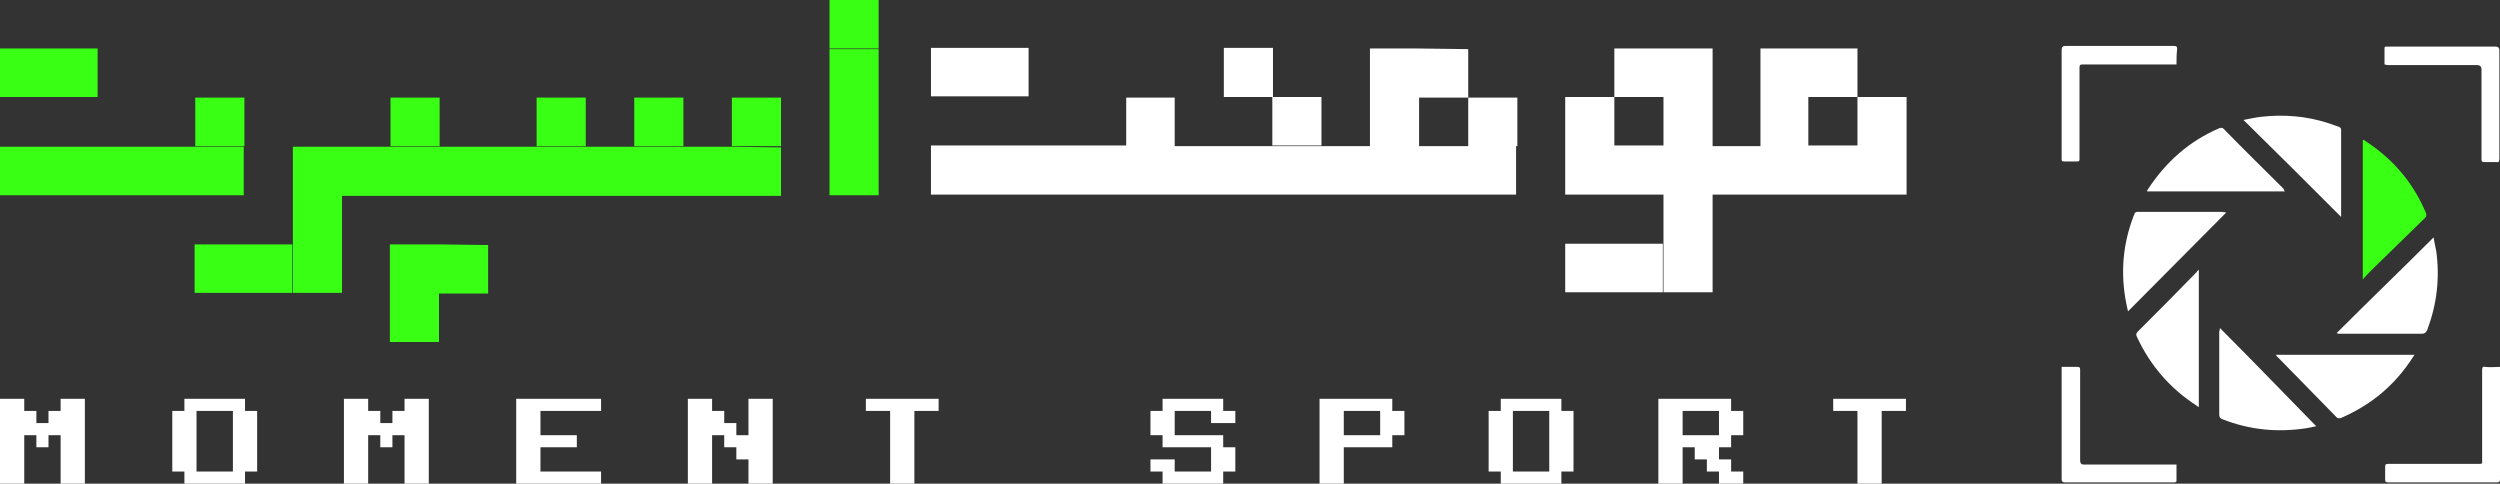
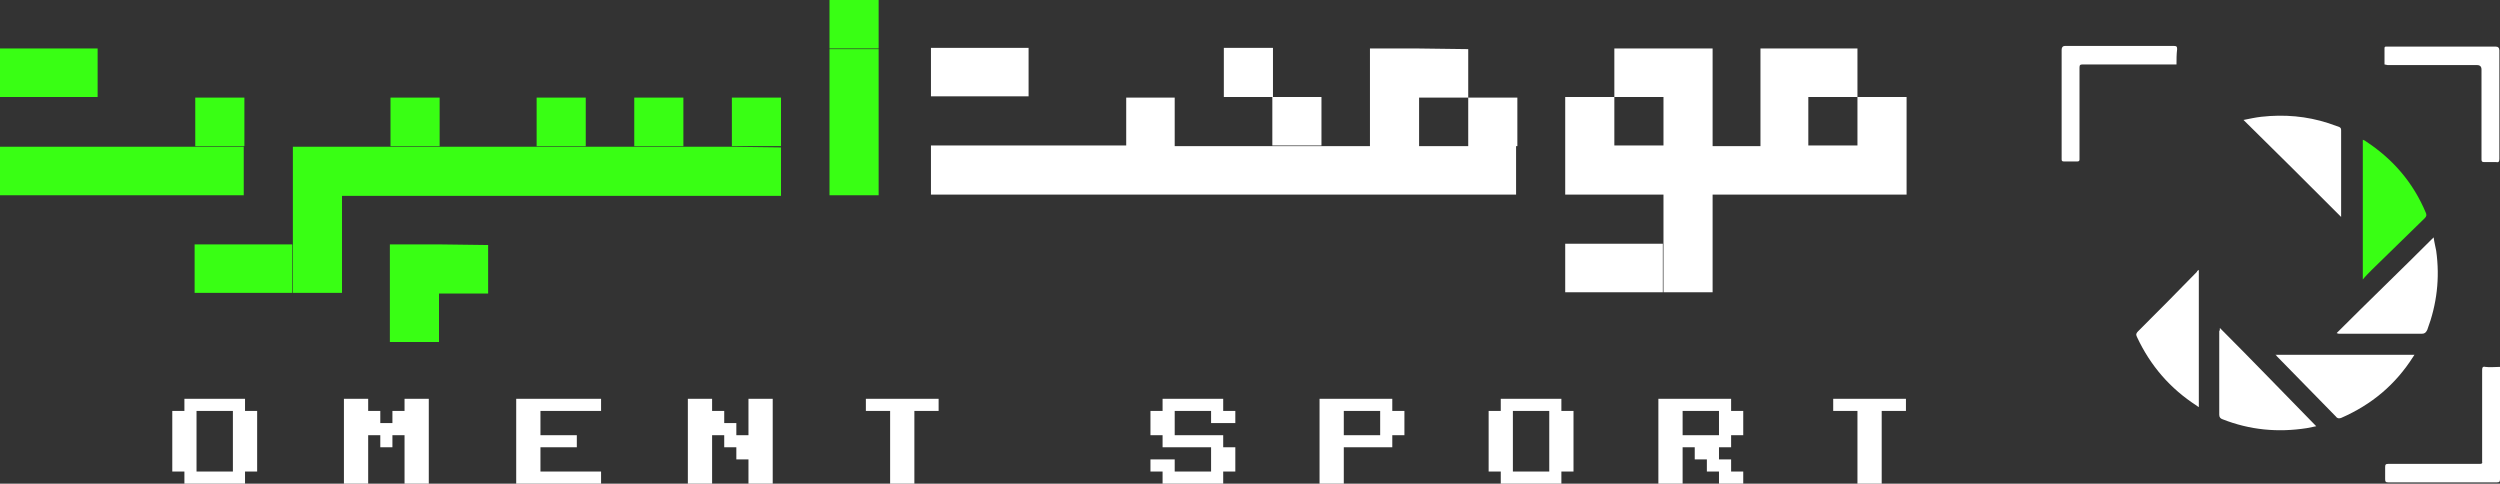
<svg xmlns="http://www.w3.org/2000/svg" id="Layer_1" data-name="Layer 1" viewBox="0 0 391.8 75.8">
  <rect x="0" y="0" width="391.8" height="75.8" fill="#333333" stroke="none" />
  <defs>
    <style>
      .cls-1 {
        fill: #39ff14;
      }

      .cls-1, .cls-2 {
        stroke-width: 0px;
      }

      .cls-2 {
        fill: #fff;
      }
    </style>
  </defs>
  <path class="cls-2" d="m378.4,55.6c-.1.1-.1.2-.2.3-2.8,4.4-6.5,7.5-11.3,9.6-.3.1-.6.1-.8-.2-3.1-3.2-6.2-6.3-9.3-9.5,0-.1-.1-.1-.2-.2h21.8Z" />
-   <path class="cls-1" d="m370.3,21.9c.2.1.3.1.4.2,4.3,2.8,7.5,6.5,9.5,11.3.1.3.1.5-.2.8-2.8,2.7-5.5,5.4-8.3,8.1-.4.4-1,1-1.4,1.5v-21.9h0Z" />
-   <path class="cls-2" d="m348.9,33.3c-5.2,5.2-10.2,10.3-15.4,15.5-.1-.5-.2-.9-.3-1.4-.9-4.7-.5-9.2,1.2-13.6.2-.6.3-.6.9-.6h12.9l.7.1h0Z" />
-   <path class="cls-2" d="m358.1,30h-21.6c0-.1,0-.2.1-.3,2.8-4.3,6.5-7.6,11.2-9.6.3-.1.5-.1.7.1,3.1,3.2,6.3,6.3,9.4,9.4,0,.2.1.2.2.4Z" />
+   <path class="cls-1" d="m370.3,21.9c.2.1.3.1.4.2,4.3,2.8,7.5,6.5,9.5,11.3.1.3.1.5-.2.8-2.8,2.7-5.5,5.4-8.3,8.1-.4.4-1,1-1.4,1.5h0Z" />
  <path class="cls-2" d="m351.6,18.8c1-.2,1.9-.4,2.8-.5,3.6-.4,7.1-.1,10.5,1,.6.2,1.1.4,1.7.6.2.1.3.2.3.5v13.6s0,.1,0,0c-5-5-10.1-10.1-15.3-15.2h0Z" />
  <path class="cls-2" d="m344.6,42.3v21.5q-.2-.1-.3-.2c-4.2-2.7-7.3-6.3-9.4-10.8-.2-.4-.1-.6.2-.9,3.1-3.1,6.2-6.2,9.2-9.3,0-.1.1-.2.3-.3h0Z" />
  <path class="cls-2" d="m347.9,51.4c5.1,5.1,10,10.2,15.1,15.4-.5.1-1,.2-1.5.3-4.5.7-8.9.3-13.2-1.4-.3-.1-.5-.3-.5-.7v-13.1c.1-.1.1-.3.1-.5h0Z" />
  <path class="cls-2" d="m381.4,37.2c.1.8.3,1.5.4,2.1.6,4.3.1,8.4-1.4,12.4-.2.4-.4.6-.8.6h-13c-.1,0-.2,0-.4-.1,5-5,10.1-9.9,15.2-15h0Z" />
  <path class="cls-2" d="m341.1,10.1h-14.7c-.4,0-.5.1-.5.5v14.4c0,.2-.1.3-.3.3h-2.2c-.2,0-.3-.1-.3-.3V7.8c0-.4.2-.6.5-.6h17.1c.4,0,.5.1.5.5-.1.8-.1,1.6-.1,2.4h0Z" />
-   <path class="cls-2" d="m341.1,72.8v2.6c0,.1-.2.2-.3.2h-17.2c-.4,0-.5-.2-.5-.5v-17.6h2.5c.3,0,.4.1.4.4v14.3c0,.4.2.6.5.6h14.6Z" />
  <path class="cls-2" d="m373.7,10.1v-2.6c0-.1.1-.2.2-.2h17.2c.4,0,.6.2.6.6v17c0,.4-.1.6-.5.5h-1.9c-.3,0-.4-.1-.4-.4v-14.1q0-.7-.7-.7h-14l-.5-.1h0Z" />
  <path class="cls-2" d="m391.8,57.5v17.6c0,.4-.1.5-.5.5h-17c-.4,0-.5-.1-.5-.5v-1.9c0-.4.1-.5.5-.5h14.4c.2,0,.4-.1.3-.3v-14.4c0-.4.1-.6.5-.5.7.1,1.5,0,2.3,0h0Z" />
  <path class="cls-2" d="m253,38.2h-7.7v7.6h15.3v-7.6h-7.6Zm-76.5-23v7.6h-30.6v7.7h91.7v-7.6h-53.5v-7.6h-7.6v-.1Zm68.8,0v15.3h7.7v-15.3h-7.7Zm-45.9,7.6h7.7v-7.6h-7.7v7.6Zm23-15.2h-7.7v15.3h7.7v-7.6h7.7v7.6h7.7v-7.6h-7.7v-7.6l-7.7-.1h0Zm38.3,0h-7.7v7.6h7.7v7.6h-7.7v7.7h7.7v15.3h7.7V7.6h-7.7Zm22.9,0h-7.7v15.3h-7.7v7.6h30.6v-15.3h-7.7v7.6h-7.7v-7.6h7.7v-7.6h-7.5Zm-130-.1h-7.7v7.6h15.3v-7.6h-7.6Zm38.2,7.7h7.7v-7.7h-7.7v7.7Z" />
  <path class="cls-1" d="m68.8,38.3h-7.7v15.3h7.7v-7.6h7.7v-7.6l-7.7-.1h0Zm-30.6,0h-7.7v7.6h15.3v-7.6h-7.6Zm7.7,7.6h7.7v-7.6h-7.7v7.6Zm-15.3-22.9H0v7.6h38.2v-7.6h-7.6Zm84.1,0H45.9v15.3h7.7v-7.6h68.8v-7.6l-7.7-.1h0Zm-84.1-.1h7.7v-7.6h-7.7v7.6Zm30.6,0h7.7v-7.6h-7.7v7.6Zm22.9,0h7.7v-7.6h-7.7v7.6Zm15.3,0h7.7v-7.6h-7.7v7.6Zm15.3,0h7.7v-7.6h-7.7v7.6Zm15.3-15.2v22.9h7.7V7.7h-7.7Zm-122.3-.1H0v7.6h15.3v-7.6h-7.6Zm122.3,0h7.7V0h-7.7v7.6Z" />
  <g>
-     <polygon class="cls-2" points="9.5 64.4 7.6 64.4 7.6 66.3 5.7 66.3 5.7 64.4 3.8 64.4 3.8 62.5 0 62.5 0 75.8 3.8 75.8 3.8 68.2 5.7 68.2 5.7 70.1 7.6 70.1 7.6 68.2 9.5 68.2 9.5 75.8 13.3 75.8 13.3 62.5 9.5 62.5 9.5 64.4" />
    <path class="cls-2" d="m38.4,62.5h-9.5v1.9h-1.9v9.5h1.9v1.9h9.5v-1.9h1.9v-9.5h-1.9v-1.9Zm-1.9,11.4h-5.7v-9.5h5.7v9.5Z" />
    <polygon class="cls-2" points="63.4 64.4 61.5 64.4 61.5 66.3 59.6 66.3 59.6 64.4 57.7 64.4 57.7 62.5 53.9 62.5 53.9 75.8 57.7 75.8 57.7 68.2 59.6 68.2 59.6 70.1 61.5 70.1 61.5 68.2 63.4 68.2 63.4 75.8 67.2 75.8 67.2 62.5 63.4 62.5 63.4 64.4" />
    <polygon class="cls-2" points="80.9 75.8 94.2 75.8 94.2 73.9 84.7 73.9 84.7 70.1 90.4 70.1 90.4 68.2 84.7 68.2 84.7 64.4 94.2 64.4 94.2 62.5 80.9 62.5 80.9 75.8" />
    <polygon class="cls-2" points="117.3 68.2 115.4 68.2 115.4 66.3 113.5 66.3 113.5 64.4 111.6 64.4 111.6 62.5 107.8 62.5 107.8 75.8 111.6 75.8 111.6 68.2 113.5 68.2 113.5 70.1 115.4 70.1 115.4 72 117.3 72 117.3 75.8 121.1 75.8 121.1 62.5 117.3 62.5 117.3 68.2" />
    <polygon class="cls-2" points="135.7 64.4 139.5 64.4 139.5 75.8 143.3 75.8 143.3 64.4 147.1 64.4 147.1 62.5 135.7 62.5 135.7 64.4" />
    <polygon class="cls-2" points="191.7 62.5 182.2 62.5 182.2 64.4 180.3 64.4 180.3 68.2 182.2 68.2 182.2 70.1 189.8 70.1 189.8 73.9 184.1 73.9 184.1 72 180.3 72 180.3 73.9 182.2 73.9 182.2 75.8 191.7 75.8 191.7 73.9 193.6 73.9 193.6 70.1 191.7 70.1 191.7 68.2 184.1 68.2 184.1 64.4 189.8 64.4 189.8 66.3 193.6 66.3 193.6 64.4 191.7 64.4 191.7 62.5" />
    <path class="cls-2" d="m218.2,62.5h-11.4v13.3h3.8v-5.7h7.6v-1.9h1.9v-3.8h-1.9v-1.9h0Zm-1.9,5.7h-5.7v-3.8h5.7v3.8Z" />
    <path class="cls-2" d="m244.7,62.5h-9.5v1.9h-1.9v9.5h1.9v1.9h9.5v-1.9h1.9v-9.5h-1.9v-1.9Zm-1.9,11.4h-5.7v-9.5h5.7v9.5Z" />
    <path class="cls-2" d="m271.3,62.5h-11.4v13.3h3.8v-5.7h1.9v1.9h1.9v1.9h1.9v1.9h3.8v-1.9h-1.9v-1.9h-1.9v-1.9h1.9v-1.9h1.9v-3.8h-1.9v-1.9h0Zm-1.9,5.7h-5.7v-3.8h5.7v3.8Z" />
    <polygon class="cls-2" points="287.3 62.5 287.3 64.4 291.1 64.4 291.1 75.8 294.9 75.8 294.9 64.4 298.7 64.4 298.7 62.5 287.3 62.5" />
  </g>
</svg>